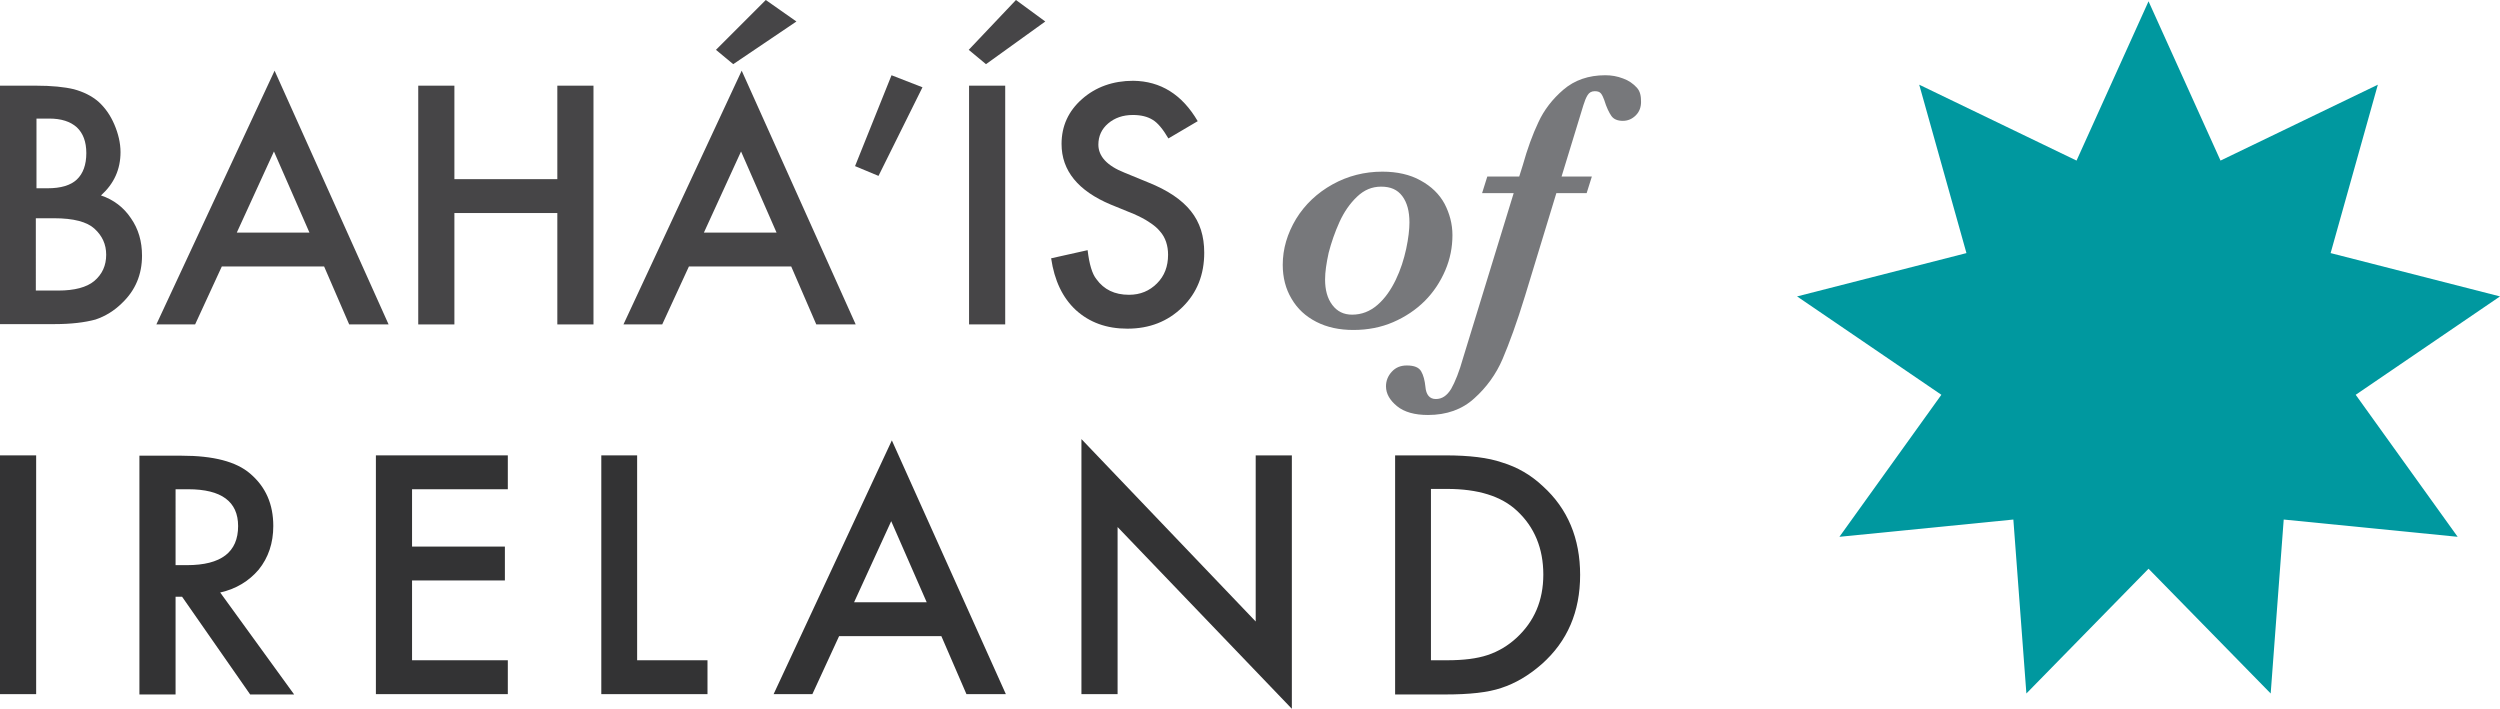
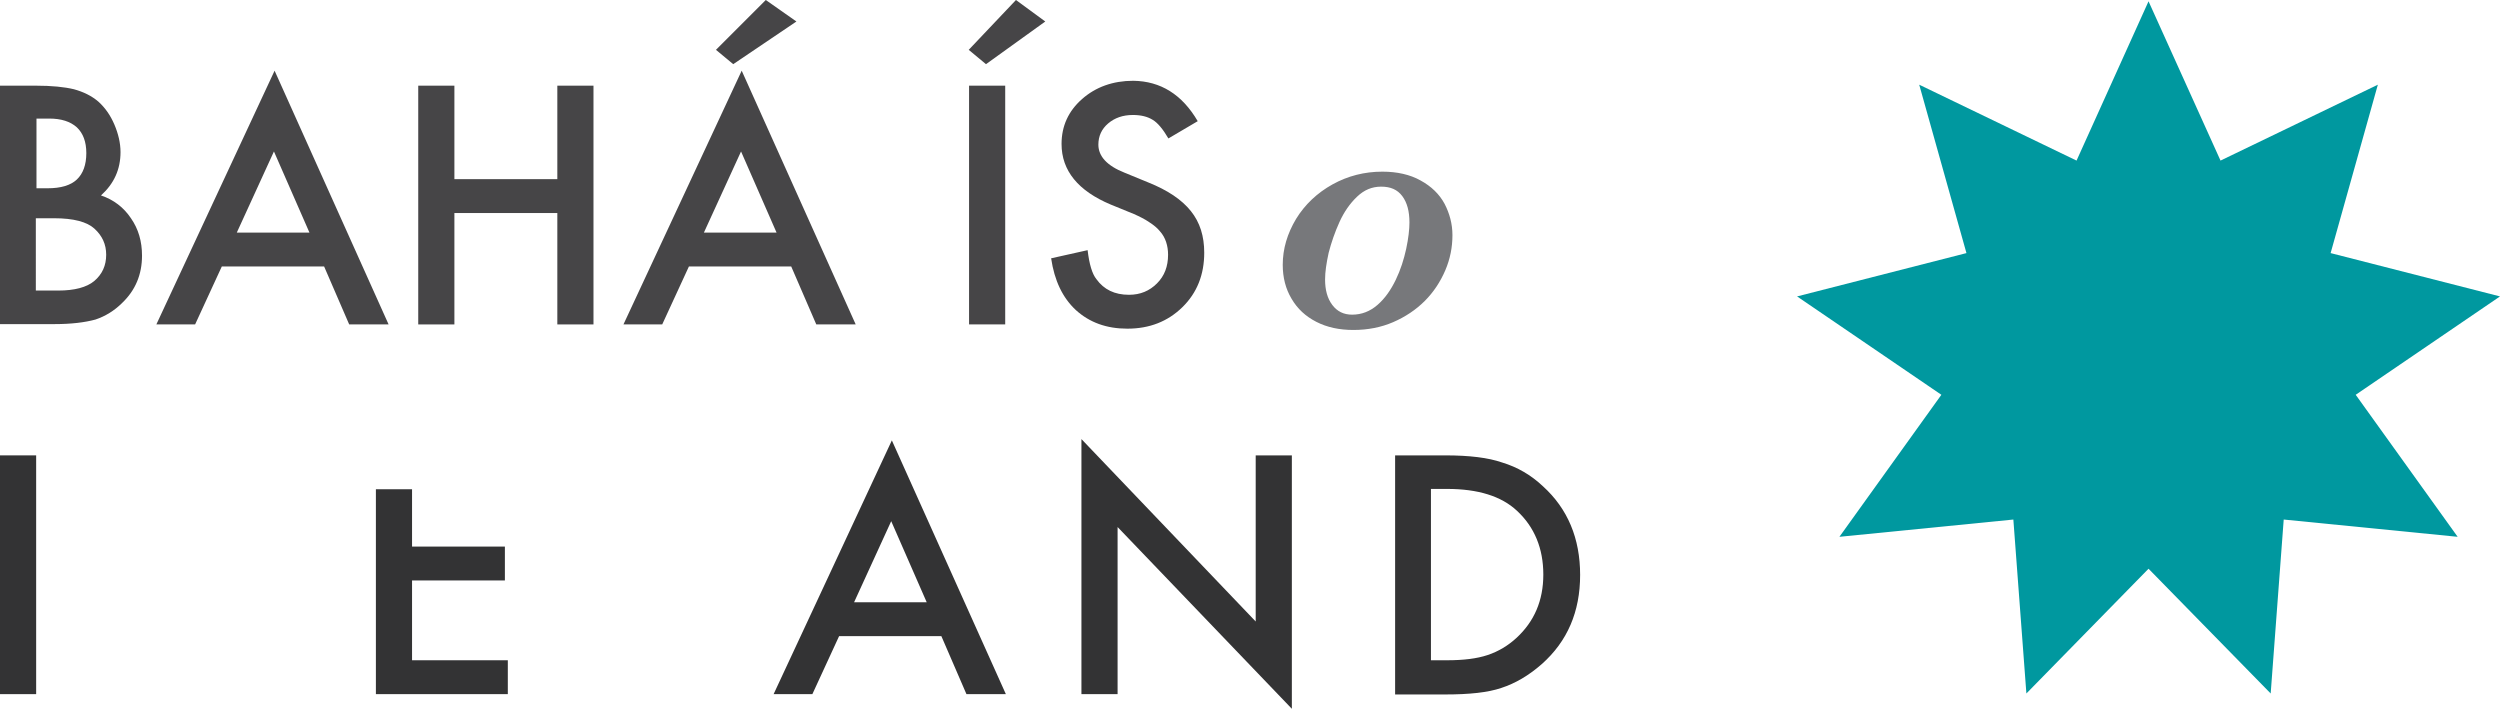
<svg xmlns="http://www.w3.org/2000/svg" version="1.1" x="0px" y="0px" viewBox="0 0 767.5 217.6" style="enable-background:new 0 0 767.5 217.6;" xml:space="preserve">
  <style type="text/css">
	.st0{fill:#464547;}
	.st1{fill:#77787B;}
	.st2{fill:#333334;}
	.st3{fill:#00989F;}
</style>
  <g id="Layer_1">
</g>
  <g id="Layer_2">
    <g>
      <path class="st0" d="M0,99.6V26.3h11c4.9,0,8.8,0.4,11.7,1.1c2.9,0.8,5.4,2,7.5,3.8c2.1,1.9,3.7,4.2,4.9,7    c1.2,2.8,1.9,5.7,1.9,8.5c0,5.3-2,9.7-6,13.3c3.9,1.3,7,3.7,9.2,7c2.3,3.3,3.4,7.1,3.4,11.5c0,5.7-2,10.6-6.1,14.5    c-2.4,2.4-5.2,4.1-8.2,5.1c-3.3,0.9-7.5,1.4-12.5,1.4H0z M11.1,57.8h3.5c4.1,0,7.1-0.9,9-2.7c1.9-1.8,2.9-4.5,2.9-8.1    c0-3.5-1-6.1-2.9-7.9c-2-1.8-4.8-2.7-8.5-2.7h-3.9V57.8z M11.1,89.2h6.8c5,0,8.7-1,11-2.9c2.5-2.1,3.7-4.8,3.7-8.1    c0-3.2-1.2-5.8-3.6-8c-2.3-2.1-6.4-3.2-12.4-3.2h-5.6V89.2z" />
      <path class="st0" d="M99.5,81.8H68.1l-8.2,17.8H48l36.3-77.9l35,77.9h-12.1L99.5,81.8z M95,71.4L84.1,46.5L72.7,71.4H95z" />
      <path class="st0" d="M139.5,55h31.6V26.3h11.1v73.3h-11.1V65.4h-31.6v34.2h-11.1V26.3h11.1V55z" />
      <path class="st0" d="M242.9,81.8h-31.4l-8.2,17.8h-11.9l36.3-77.9l35,77.9h-12.1L242.9,81.8z M238.4,71.4l-10.9-24.9l-11.4,24.9    H238.4z M244.5,6.6l-19.4,13.1l-5.3-4.4L235.1,0L244.5,6.6z" />
-       <path class="st0" d="M273.7,23.1l9.5,3.7L269.7,54l-7.2-3L273.7,23.1z" />
      <path class="st0" d="M320.9,6.6l-18.2,13.1l-5.3-4.4L311.9,0L320.9,6.6z M308.6,26.3v73.3h-11.1V26.3H308.6z" />
      <path class="st0" d="M367.7,37.2l-9,5.3c-1.7-2.9-3.3-4.8-4.8-5.7c-1.6-1-3.6-1.5-6.1-1.5c-3.1,0-5.6,0.9-7.6,2.6    c-2,1.7-3,3.9-3,6.5c0,3.6,2.7,6.5,8,8.6l7.3,3c6,2.4,10.3,5.3,13.1,8.8c2.8,3.5,4.1,7.7,4.1,12.8c0,6.7-2.2,12.3-6.7,16.7    c-4.5,4.4-10.1,6.6-16.9,6.6c-6.4,0-11.6-1.9-15.8-5.7c-4.1-3.8-6.6-9.1-7.6-15.9l11.2-2.5c0.5,4.3,1.4,7.3,2.7,8.9    c2.3,3.2,5.6,4.8,10,4.8c3.5,0,6.3-1.2,8.6-3.5c2.3-2.3,3.4-5.2,3.4-8.8c0-1.4-0.2-2.7-0.6-3.9s-1-2.3-1.9-3.3    c-0.8-1-1.9-1.9-3.3-2.8c-1.3-0.9-2.9-1.7-4.7-2.5l-7.1-2.9c-10-4.2-15.1-10.4-15.1-18.6c0-5.5,2.1-10.1,6.3-13.8    c4.2-3.7,9.5-5.6,15.7-5.6C356.3,24.9,362.9,29,367.7,37.2z" />
      <path class="st1" d="M445.9,72.2c0,3.7-0.7,7.3-2.2,10.8c-1.5,3.5-3.6,6.7-6.3,9.4s-6,4.9-9.7,6.5c-3.7,1.6-7.8,2.4-12.2,2.4    c-4.3,0-8.1-0.8-11.4-2.5s-5.8-4-7.6-7.1c-1.8-3-2.7-6.5-2.7-10.4c0-4.9,1.4-9.6,4.1-14.1c2.7-4.4,6.5-8,11.2-10.6    s9.8-3.9,15.3-3.9c4.5,0,8.5,0.9,11.7,2.7c3.3,1.8,5.8,4.2,7.4,7.2C445,65.5,445.9,68.7,445.9,72.2z M432.7,68.3    c0-3.4-0.7-6.1-2.2-8.1c-1.5-2-3.6-2.9-6.5-2.9c-2.8,0-5.2,1-7.4,3.1c-2.2,2.1-4,4.7-5.4,7.8c-1.4,3.1-2.5,6.3-3.3,9.4    c-0.7,3.2-1.1,5.9-1.1,8.2c0,3.2,0.7,5.8,2.2,7.8s3.5,3,6.1,3c2.9,0,5.5-1,7.8-3c2.3-2,4.1-4.6,5.6-7.7s2.5-6.3,3.2-9.5    C432.4,73.1,432.7,70.4,432.7,68.3z" />
-       <path class="st1" d="M503.8,31.3c0,1.6-0.5,3-1.6,4.1c-1.1,1.1-2.4,1.7-4,1.7c-1.6,0-2.8-0.5-3.5-1.5c-0.7-1-1.5-2.6-2.2-4.9    c-0.3-0.8-0.6-1.5-1-2c-0.4-0.5-1-0.7-1.9-0.7c-1,0-1.7,0.4-2.2,1.2c-0.5,0.8-0.9,1.8-1.3,3.1l-6.7,21.9h9.3l-1.6,5.1h-9.3    l-9.6,31.5c-2.5,8.2-4.9,14.7-6.9,19.4s-5,8.8-8.7,12.1c-3.7,3.4-8.5,5.1-14.2,5.1c-4.1,0-7.3-0.9-9.5-2.7    c-2.2-1.8-3.4-3.8-3.4-6.1c0-1.7,0.6-3.2,1.8-4.5c1.2-1.3,2.7-1.9,4.6-1.9c2.3,0,3.7,0.6,4.4,1.8c0.7,1.2,1.1,2.8,1.3,4.7    c0.2,2.5,1.3,3.8,3.2,3.8c1.9,0,3.4-1,4.7-3.1c1.2-2.1,2.5-5.3,3.7-9.6l15.5-50.5H455l1.6-5.1h9.8l1.1-3.5c1.4-5,3-9.4,4.8-13.2    c1.7-3.7,4.3-7.1,7.7-10c3.4-2.9,7.7-4.4,12.8-4.4c1.9,0,3.7,0.3,5.5,1c1.7,0.6,3.1,1.6,4.2,2.8S503.8,29.6,503.8,31.3z" />
      <path class="st2" d="M11.1,139.8v73.3H0v-73.3H11.1z" />
-       <path class="st2" d="M67.6,181.9l22.7,31.3H76.8l-20.9-30h-2v30H42.8v-73.3h13c9.7,0,16.7,1.8,21,5.5c4.8,4.1,7.1,9.4,7.1,16.1    c0,5.2-1.5,9.7-4.5,13.4C76.4,178.4,72.5,180.8,67.6,181.9z M53.9,173.5h3.5c10.5,0,15.7-4,15.7-12c0-7.5-5.1-11.3-15.3-11.3h-3.9    V173.5z" />
-       <path class="st2" d="M155.9,150.2h-29.4v17.6h28.5v10.4h-28.5v24.5h29.4v10.4h-40.5v-73.3h40.5V150.2z" />
-       <path class="st2" d="M195.6,139.8v62.9h21.6v10.4h-32.6v-73.3H195.6z" />
+       <path class="st2" d="M155.9,150.2h-29.4v17.6h28.5v10.4h-28.5v24.5h29.4v10.4h-40.5v-73.3V150.2z" />
      <path class="st2" d="M289,195.3h-31.4l-8.2,17.8h-11.9l36.3-77.9l35,77.9h-12.1L289,195.3z M284.5,184.9L273.6,160l-11.4,24.9    H284.5z" />
      <path class="st2" d="M332,213.1v-78.3l53.5,56v-51h11.1v77.8l-53.5-55.8v51.3H332z" />
      <path class="st2" d="M428.3,213.1v-73.3h15.4c7.4,0,13.2,0.7,17.5,2.2c4.6,1.4,8.8,3.8,12.5,7.3c7.6,6.9,11.4,16,11.4,27.2    c0,11.3-3.9,20.4-11.8,27.4c-4,3.5-8.1,5.9-12.4,7.3c-4.1,1.4-9.8,2-17.2,2H428.3z M439.3,202.7h5c5,0,9.1-0.5,12.4-1.6    c3.3-1.1,6.3-2.9,8.9-5.3c5.4-5,8.2-11.4,8.2-19.4c0-8-2.7-14.6-8.1-19.6c-4.8-4.5-12-6.7-21.4-6.7h-5V202.7z" />
    </g>
    <polygon class="st3" points="715.5,77.7 730,26 681.7,49.3 659.6,0.4 637.5,49.3 589.2,26 603.7,77.7 551.7,91 596,121.2    564.7,164.8 618.1,159.5 622.1,212.9 659.6,174.6 697.1,212.9 701.1,159.5 754.5,164.8 723.2,121.2 767.5,91  " />
  </g>
</svg>